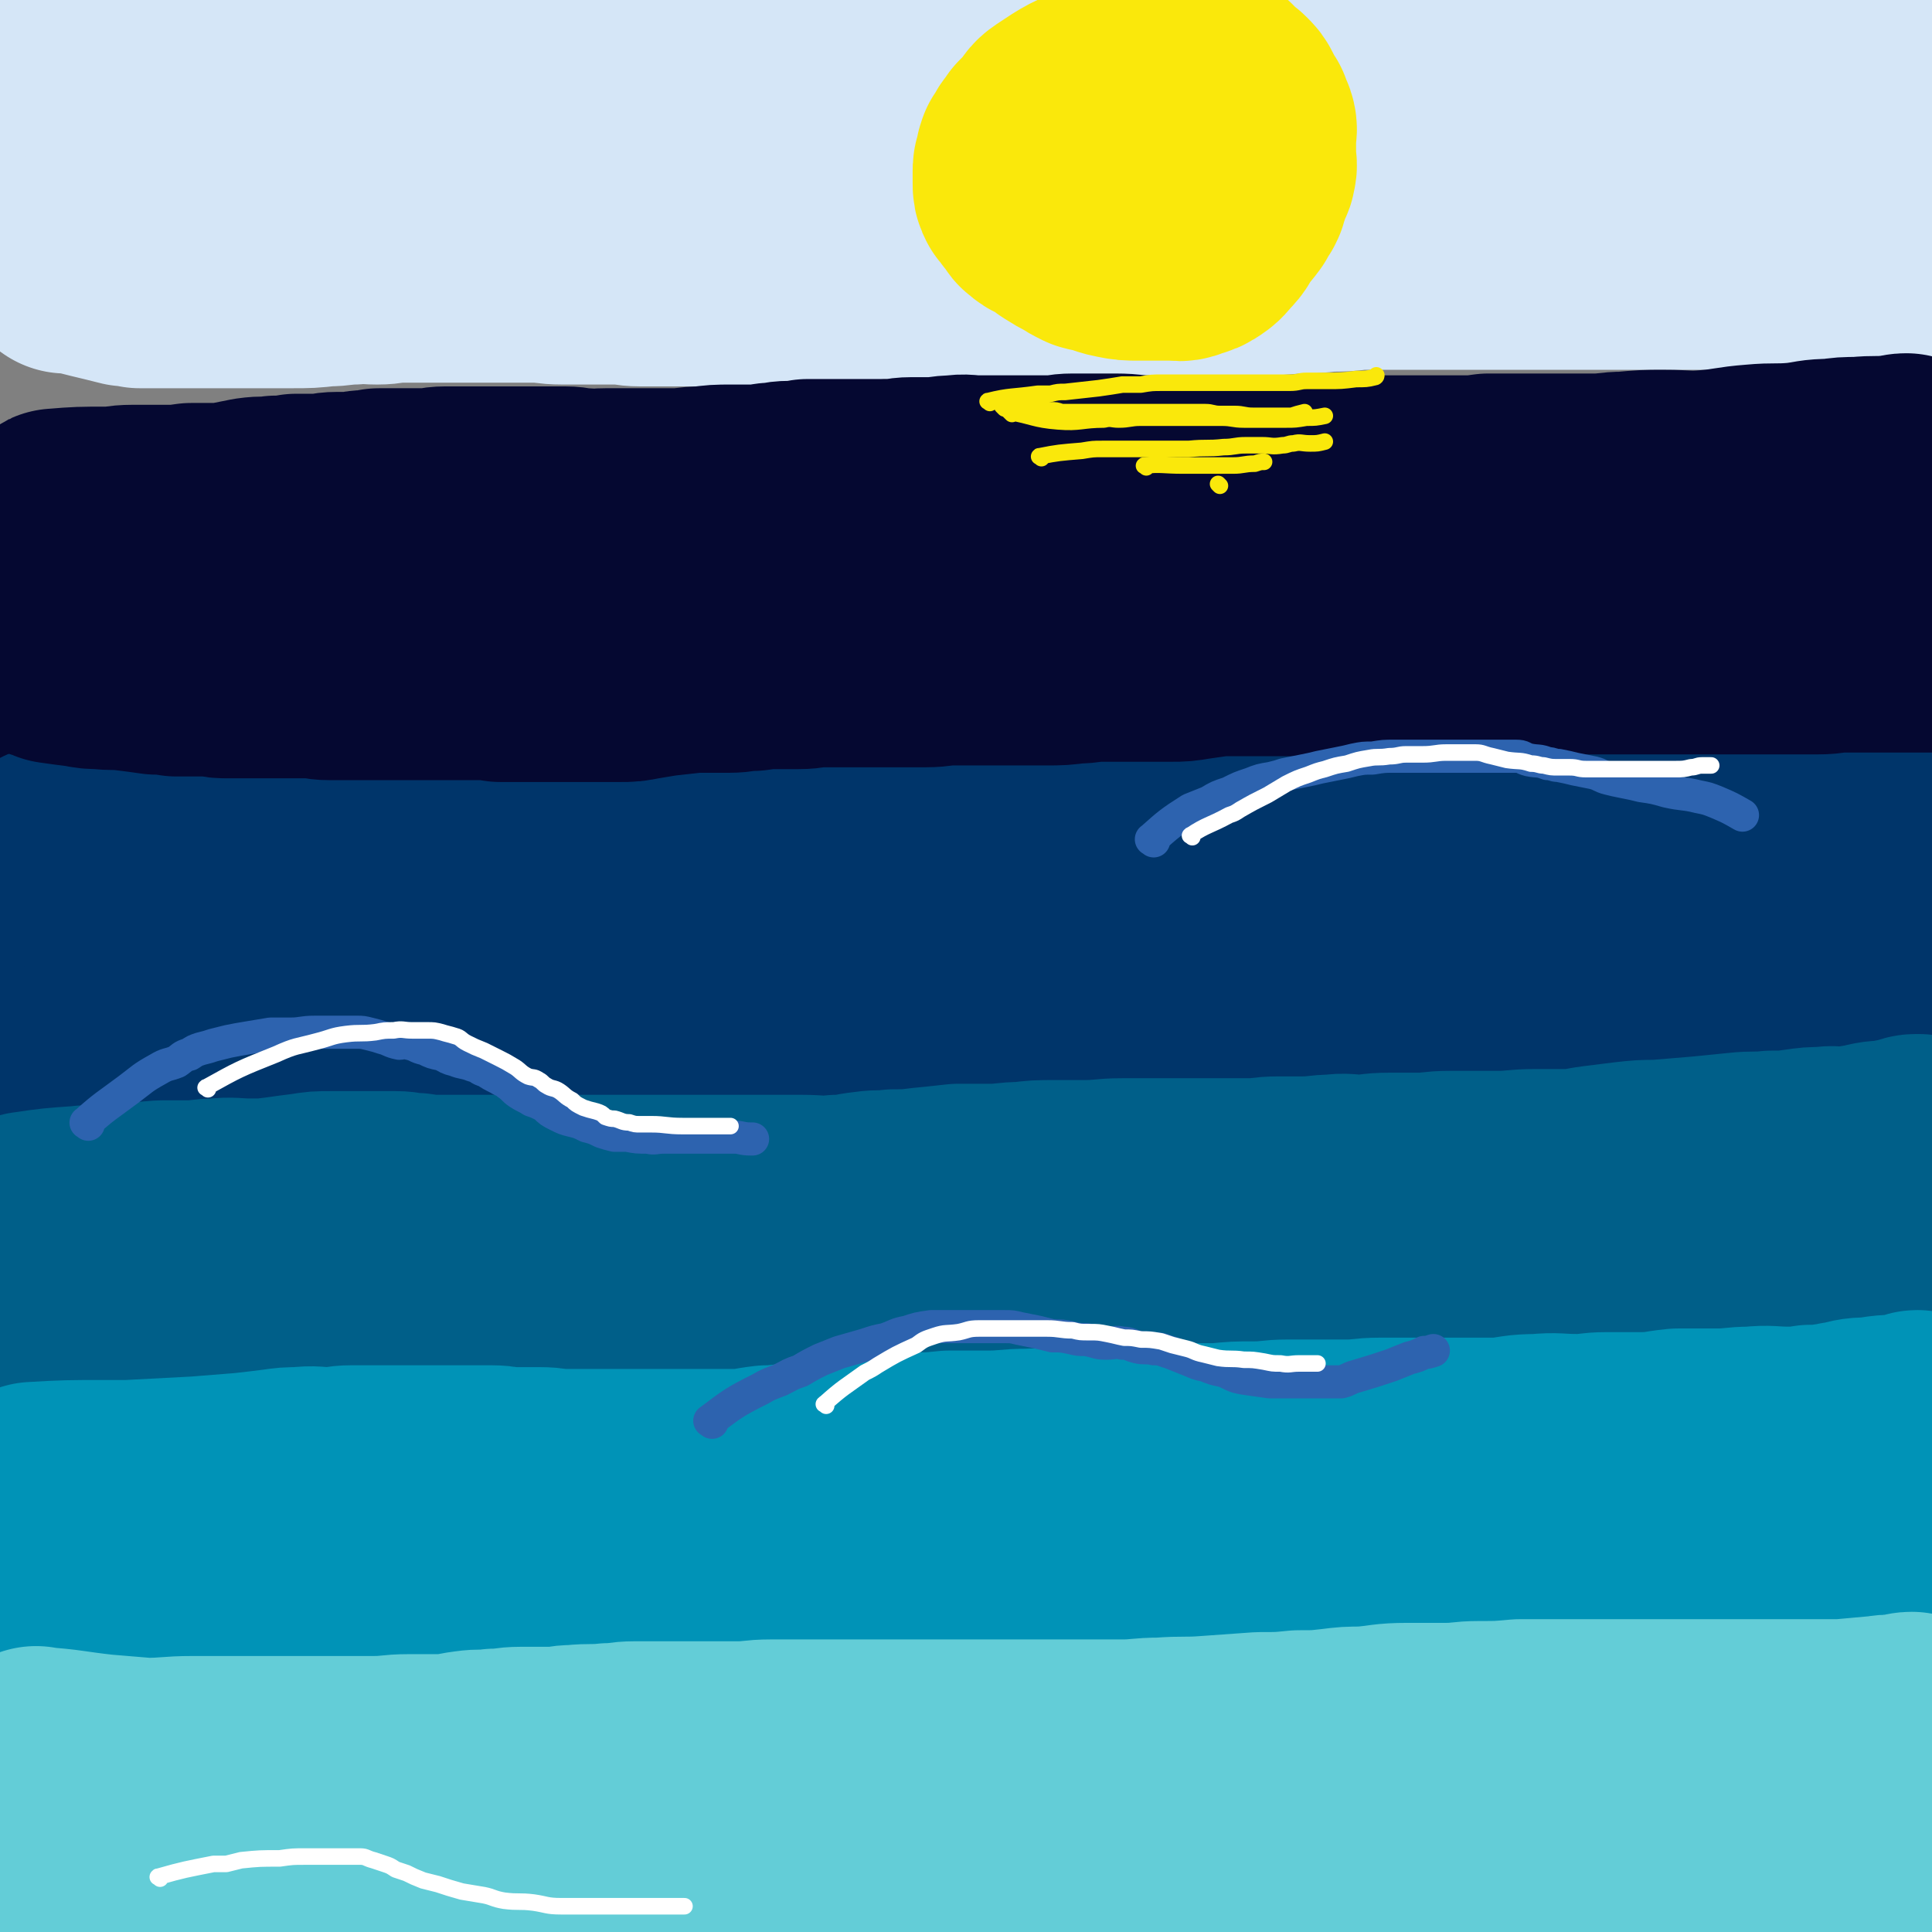
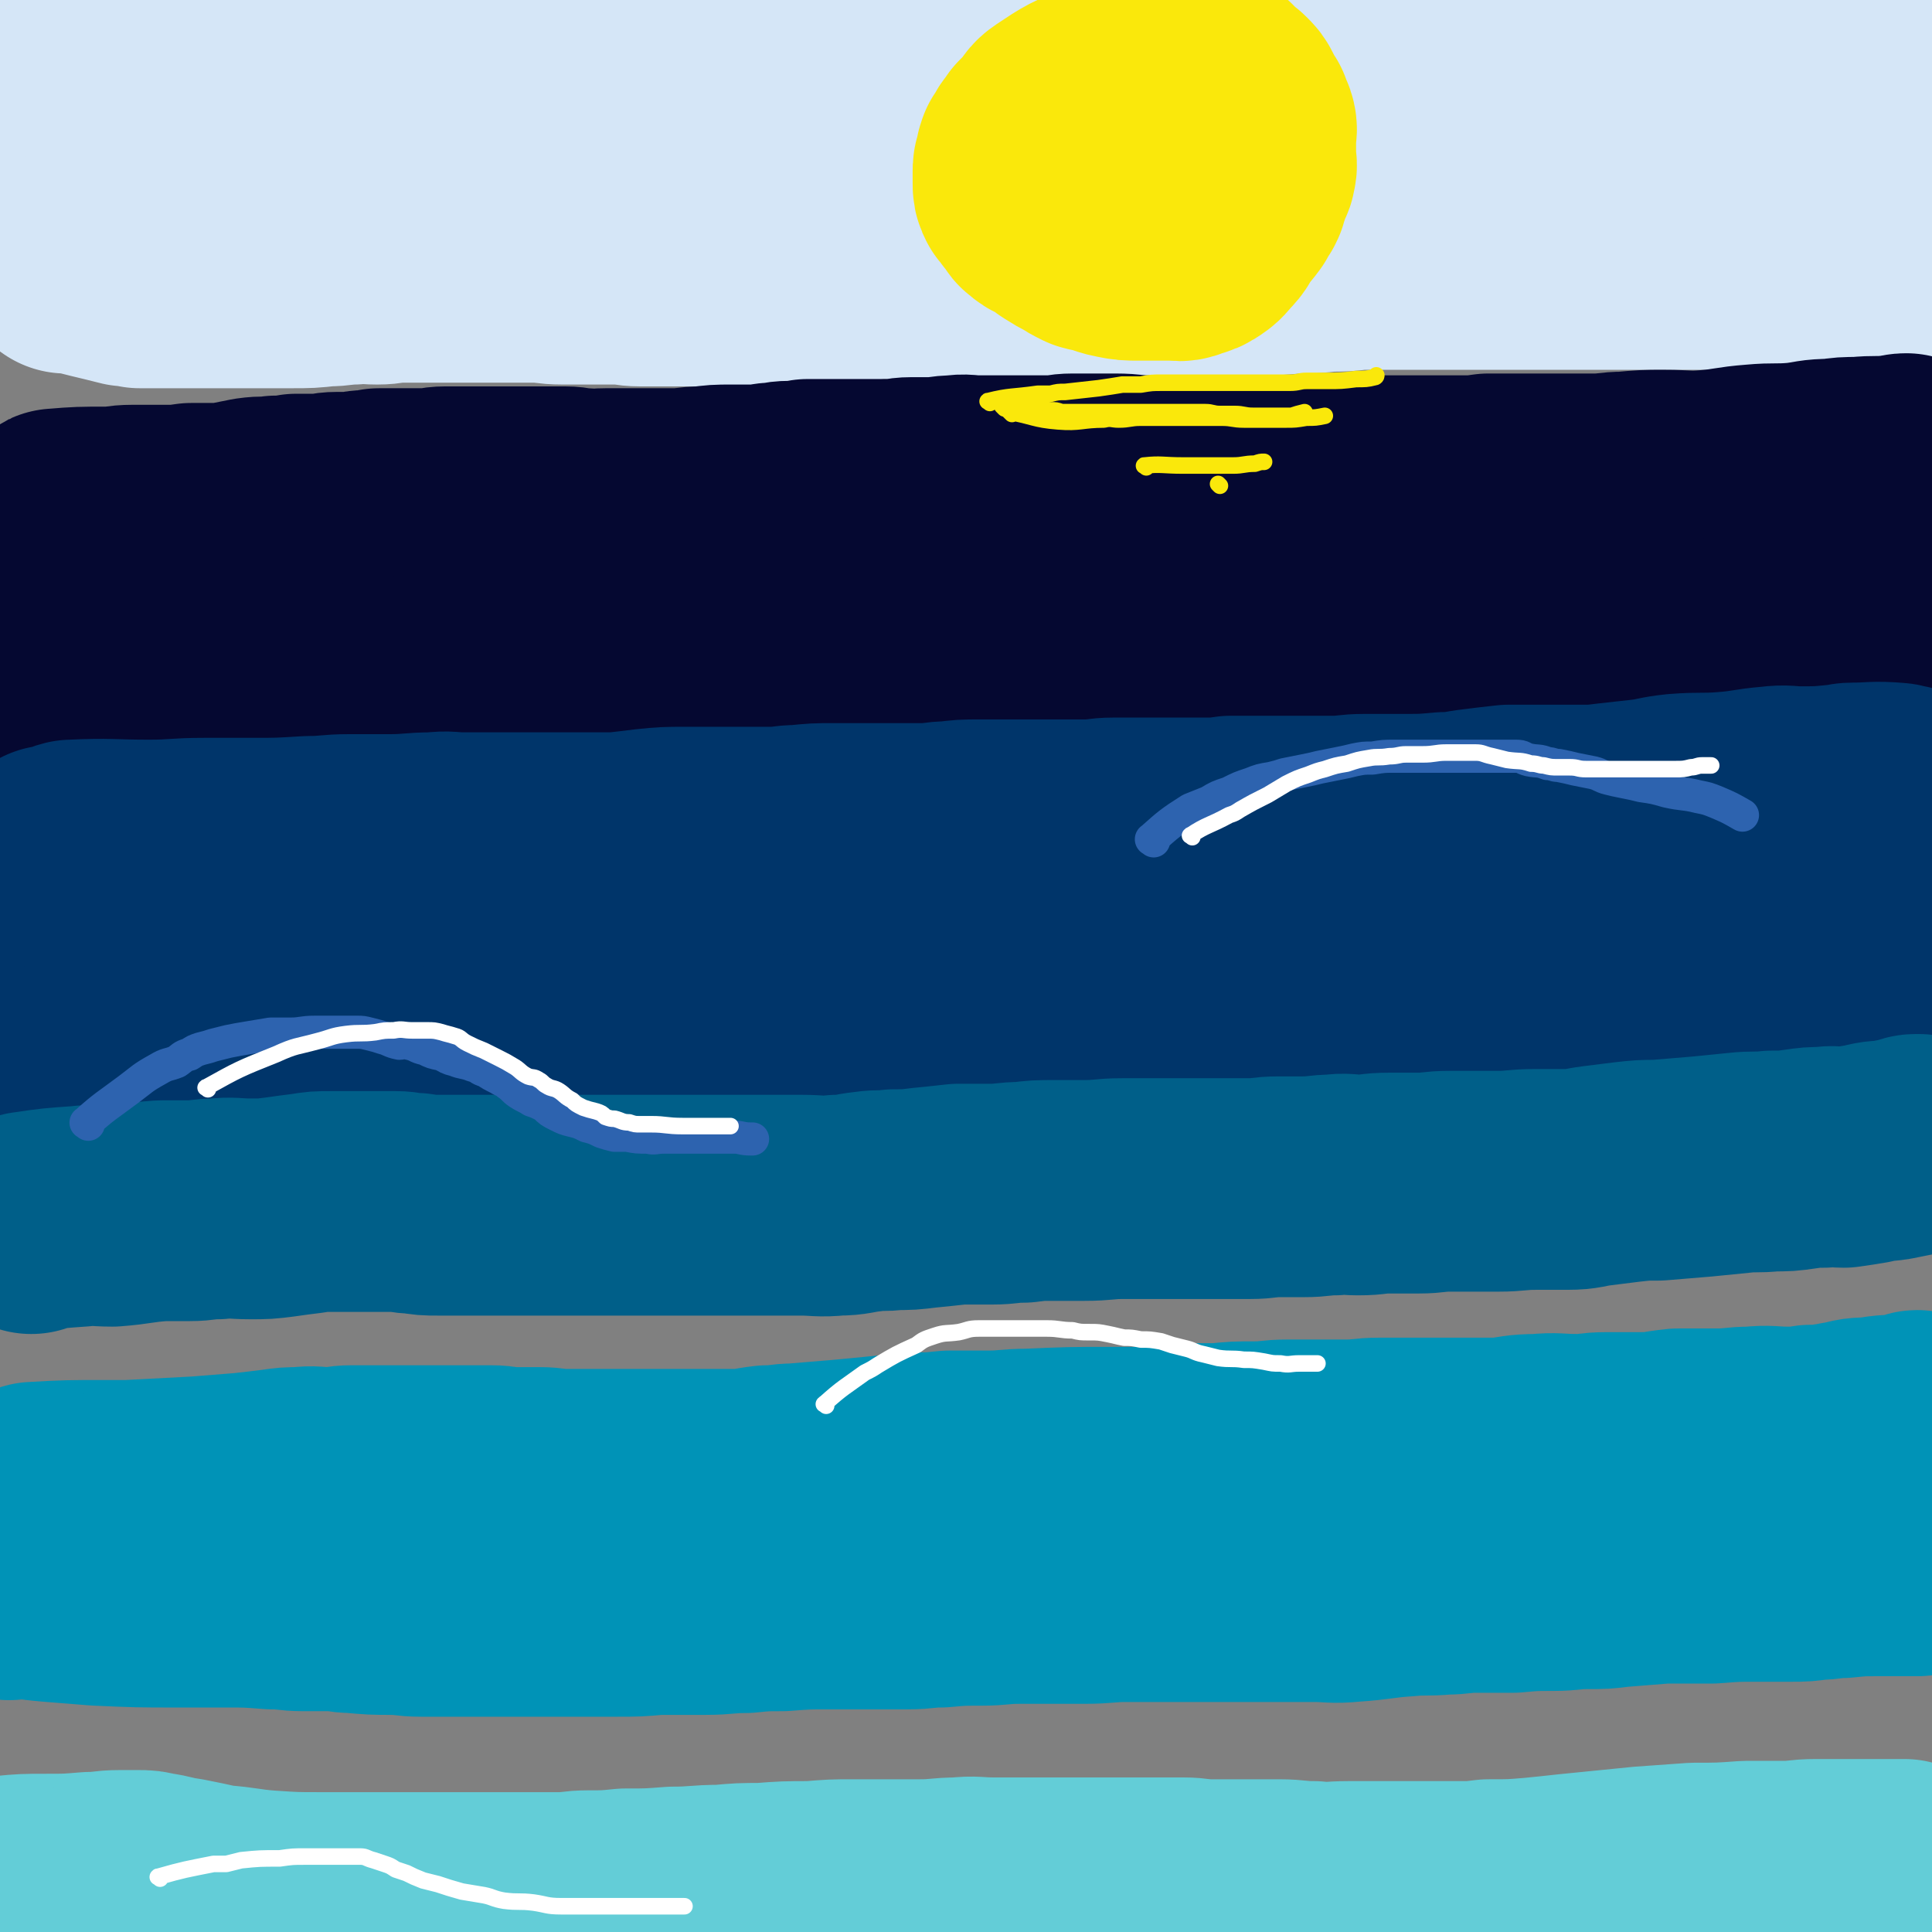
<svg xmlns="http://www.w3.org/2000/svg" viewBox="0 0 1050 1050" version="1.1">
  <rect x="0" y="0" width="1050" height="1050" fill="#808080" stroke="none" />
  <g fill="none" stroke="rgb(213,230,247)" stroke-width="120" stroke-linecap="round" stroke-linejoin="round">
    <path d="M14,45c-1,-1 -2,-1 -1,-1 11,-1 13,0 26,-1 10,0 10,-1 21,-1 8,-1 8,-1 17,-1 8,0 8,0 16,0 5,0 5,0 11,0 7,0 7,0 13,1 6,1 6,1 12,2 11,0 11,-1 22,-1 10,0 10,0 21,0 3,0 3,1 7,1 8,1 8,0 17,0 5,0 5,1 11,1 8,0 8,0 17,0 7,0 7,0 15,0 7,0 7,0 14,0 4,0 4,0 9,0 4,0 4,0 9,0 6,0 6,0 12,0 5,0 5,0 11,0 8,0 8,-1 17,-1 6,0 6,0 13,0 5,0 5,-1 11,-1 4,0 4,0 8,0 7,0 7,0 14,0 6,0 6,-1 13,-1 11,0 11,0 21,0 6,0 6,0 12,0 6,0 6,0 11,0 5,0 5,0 10,0 6,0 6,0 11,0 5,0 5,0 9,0 6,0 6,0 12,0 8,0 8,0 16,0 5,0 5,0 10,0 5,0 5,0 10,0 4,0 4,0 8,0 5,0 5,1 10,0 6,-1 5,-2 12,-2 5,-1 5,-1 11,-1 8,0 8,0 17,0 6,0 6,0 12,0 5,0 5,0 9,0 6,0 6,-1 11,-1 5,0 6,0 11,0 7,0 7,-1 15,-1 11,0 11,0 21,0 7,0 7,0 15,0 5,0 5,0 11,0 8,0 8,0 15,0 7,0 7,0 13,0 11,0 11,0 22,0 5,0 5,0 10,0 5,0 5,0 9,0 5,0 5,0 9,0 5,0 5,0 11,0 5,0 5,0 10,0 5,0 5,0 10,0 8,0 8,0 17,0 5,0 5,0 10,0 5,0 5,0 10,0 4,0 4,0 8,0 5,0 5,0 11,0 6,0 6,0 11,0 7,0 7,1 15,0 10,-1 10,-2 21,-3 7,-1 7,-1 15,-2 7,-1 7,-1 14,-2 10,-1 10,-1 19,-2 14,-1 14,-1 28,-2 8,-1 8,-1 16,-1 8,-1 8,-1 15,-2 7,-1 7,-1 14,-2 6,0 6,0 13,0 3,0 3,-1 6,-1 14,-1 14,-1 27,-1 2,0 2,0 4,0 0,0 0,0 0,0 " />
    <path d="M36,143c-1,-1 -2,-2 -1,-1 11,2 13,3 26,6 4,1 4,1 8,2 4,0 4,0 7,1 12,0 12,0 23,0 10,0 10,0 20,0 12,0 12,0 25,0 7,0 7,0 14,0 10,0 10,0 19,-1 8,0 8,-1 15,-1 6,-1 6,0 13,0 6,0 6,-1 13,-1 6,0 6,0 12,0 5,0 5,0 10,0 6,0 6,0 12,0 6,0 6,0 13,0 5,0 5,0 10,0 8,0 8,0 16,0 7,0 7,1 15,1 7,0 7,0 14,0 7,0 7,0 15,0 7,0 7,1 13,1 7,0 7,0 13,0 9,0 9,0 17,0 7,0 7,0 14,0 8,0 8,0 15,0 6,0 6,0 12,0 7,0 7,0 14,0 9,-1 9,-1 18,-2 9,-1 9,0 18,-1 7,-1 7,-1 14,-1 9,-1 9,0 18,0 9,0 9,-1 18,-1 9,0 9,0 18,0 9,0 9,0 18,0 8,0 8,0 17,0 8,0 8,0 16,0 11,0 11,0 23,0 9,0 9,0 19,0 9,0 9,0 18,0 9,0 9,-1 18,-1 9,0 9,0 17,0 10,0 10,0 21,-1 9,0 9,0 18,-1 8,0 8,0 16,-1 8,0 8,0 16,0 9,0 9,0 18,0 8,0 8,0 16,0 7,0 7,0 15,0 7,0 7,0 15,0 8,0 8,0 15,0 9,0 9,0 19,0 10,0 10,0 21,0 8,0 8,0 15,0 10,0 10,0 20,0 14,0 14,0 28,0 9,0 9,0 17,0 9,0 9,0 18,-1 8,0 8,0 16,-1 7,0 7,-1 14,-1 5,0 5,0 9,-1 10,0 10,0 20,0 27,0 27,0 54,0 " />
  </g>
  <g fill="none" stroke="rgb(5,8,49)" stroke-width="120" stroke-linecap="round" stroke-linejoin="round">
    <path d="M32,283c-1,-1 -2,-1 -1,-1 12,-1 13,-1 27,-1 7,0 7,-1 14,-1 10,0 10,0 19,0 6,0 6,0 13,-1 6,0 6,0 12,0 6,0 6,0 11,-1 5,-1 5,-1 10,-2 7,-1 7,0 13,-1 6,0 6,0 11,-1 6,0 6,0 12,0 5,0 5,-1 10,-1 4,0 4,0 8,0 4,0 4,-1 8,-1 3,0 3,0 7,-1 4,0 4,0 9,0 6,0 6,0 11,0 3,0 3,0 6,0 5,0 5,-1 10,-1 5,0 5,0 10,0 4,0 4,0 8,0 4,0 4,0 9,0 4,0 4,0 8,0 5,0 5,0 9,0 6,0 6,0 11,0 5,0 5,0 10,0 5,0 5,1 11,1 5,1 5,0 11,0 4,0 4,0 8,0 5,0 5,0 9,0 5,0 5,0 10,0 5,0 6,0 11,0 7,0 7,-1 15,-1 8,-1 8,-1 15,-1 5,0 5,0 9,0 7,0 7,0 13,-1 5,0 5,-1 10,-1 5,0 5,0 10,-1 6,0 6,0 11,0 7,0 7,0 15,0 5,0 5,0 10,0 5,0 5,0 9,0 6,0 6,-1 11,-1 6,0 6,0 11,0 6,0 6,-1 13,-1 6,-1 6,0 12,0 9,0 9,0 18,0 5,0 5,0 10,0 6,0 6,0 13,0 5,0 5,-1 11,-1 6,0 6,0 13,0 5,0 5,0 10,0 9,0 9,1 19,1 6,0 6,0 12,0 7,0 7,0 14,0 7,0 7,0 13,0 7,0 7,0 13,0 10,0 10,0 19,0 7,0 7,0 15,0 6,0 6,0 12,0 9,0 9,0 18,0 8,0 8,0 17,0 10,0 10,0 21,0 7,0 7,0 15,0 8,0 8,0 15,-1 10,0 10,0 20,0 9,0 9,0 17,0 11,0 11,0 21,0 8,0 8,-1 16,-1 11,-1 11,-1 21,-1 13,0 13,1 25,0 12,-1 12,-2 25,-3 11,-1 11,0 23,-1 9,-1 9,-2 19,-2 7,-1 7,-1 14,-1 10,-1 10,0 19,-1 4,0 4,-1 7,-1 0,0 0,0 0,0 " />
    <path d="M9,367c-1,-1 -2,-2 -1,-1 12,3 13,4 27,8 6,1 6,1 12,2 10,0 10,-1 20,-1 6,0 6,1 13,1 10,1 10,1 20,1 10,0 10,1 19,1 11,0 11,0 21,0 10,0 10,0 19,0 9,0 9,0 18,0 6,0 7,0 13,-1 10,0 10,0 20,-1 8,-2 8,-3 17,-3 7,-1 8,0 15,0 7,0 7,-1 15,-1 5,0 5,0 10,0 8,0 8,0 16,0 7,0 7,-1 14,-1 8,-1 8,-1 17,-1 8,0 8,0 15,0 7,0 7,0 14,0 9,0 9,0 17,0 7,0 7,0 13,0 10,0 10,0 20,0 9,0 9,0 17,0 8,0 8,0 16,0 8,0 8,0 16,0 11,0 10,-1 21,-1 8,0 8,0 15,0 8,0 8,0 17,0 8,0 8,0 16,0 9,0 9,0 18,0 10,0 10,0 21,0 7,0 7,0 14,0 10,0 10,0 20,0 9,0 9,0 19,0 13,0 13,0 27,0 7,0 7,0 15,0 12,0 12,0 24,0 12,0 12,0 25,0 10,0 10,0 20,-1 9,0 9,1 17,0 11,-1 11,-2 22,-2 14,-1 14,0 27,0 9,0 9,-1 18,-2 9,-1 9,-2 18,-4 11,-1 11,-1 22,-2 13,-1 13,0 26,-1 7,-1 7,-2 14,-2 9,-1 9,-1 18,-1 12,-1 12,0 23,-1 14,-1 14,-1 28,-2 9,0 9,0 18,-1 8,0 9,0 17,0 16,0 16,-1 31,-1 7,0 7,0 14,0 4,0 4,0 9,0 0,0 0,0 0,0 " />
  </g>
  <g fill="none" stroke="rgb(0,53,106)" stroke-width="120" stroke-linecap="round" stroke-linejoin="round">
    <path d="M22,499c-1,-1 -2,-1 -1,-1 10,-1 11,0 23,-1 5,0 5,-1 10,-1 10,-1 10,0 20,-1 3,0 3,-1 7,-1 6,-1 6,-1 12,-1 4,0 4,0 8,0 5,0 5,0 10,0 5,0 5,0 9,0 4,0 4,0 8,0 3,0 3,1 7,1 4,0 4,0 9,0 3,0 3,0 6,0 5,0 5,0 9,0 4,0 4,0 7,0 4,0 4,0 8,0 4,0 4,0 8,0 5,0 5,0 9,0 4,0 4,0 8,0 4,0 4,0 7,0 5,0 5,0 9,0 4,0 4,0 8,0 5,0 5,0 10,0 6,0 6,0 11,0 6,0 6,0 11,0 6,0 6,0 12,0 7,0 7,0 14,0 7,0 7,-1 14,-1 6,0 6,0 12,0 6,0 6,0 13,0 4,0 4,-1 7,-1 6,-1 6,-1 12,-1 5,0 5,-1 11,-1 5,0 6,0 12,0 7,0 6,-1 14,-1 6,0 6,0 12,0 7,0 7,1 14,0 6,0 6,-1 11,-2 5,0 5,0 11,-1 8,0 8,0 17,0 8,0 8,0 16,0 6,0 6,-1 12,-1 6,0 6,0 12,0 8,0 8,-1 16,-1 5,0 5,0 11,0 6,0 6,0 12,0 7,0 7,0 15,0 7,0 7,0 14,0 6,0 6,0 13,0 5,0 5,0 11,0 5,0 5,-1 11,-1 8,-1 8,-1 15,-1 9,0 9,0 17,-1 8,-1 8,-1 17,-2 8,0 8,0 16,-1 7,-1 7,-1 15,-1 9,-1 9,-1 18,-1 10,0 10,0 20,0 6,0 6,-1 13,-1 6,0 6,0 12,0 7,0 7,-1 14,-1 8,0 8,0 17,0 8,0 8,0 16,0 8,0 8,0 17,0 5,0 5,0 11,0 6,0 6,0 12,0 9,0 9,-1 17,-2 9,0 9,0 18,-1 9,0 8,0 17,-1 9,-1 9,-1 18,-2 9,-2 8,-2 17,-3 10,-1 10,-1 20,-2 10,-1 9,-1 19,-3 7,-1 7,0 14,-2 9,-1 9,-2 18,-3 5,-1 5,-1 10,-1 5,-1 5,-2 10,-2 5,-1 5,0 10,0 4,0 4,0 8,-1 6,0 6,-1 13,-1 7,-1 7,-1 14,-1 1,0 1,0 3,0 0,0 0,0 1,0 " />
    <path d="M17,570c-1,-1 -2,-1 -1,-1 9,-1 10,-1 21,-1 9,0 9,-1 18,-1 8,0 8,0 17,0 9,0 9,0 17,0 7,0 7,0 14,0 9,0 9,0 18,0 6,0 6,0 13,0 8,0 8,0 15,0 8,0 8,0 16,0 5,0 5,0 10,0 5,0 5,0 11,0 6,0 6,0 13,0 4,0 4,0 8,0 7,0 7,0 15,0 6,0 6,1 13,1 6,0 6,0 12,0 7,0 7,0 13,0 8,0 8,0 15,0 8,0 8,0 15,0 8,0 8,0 16,0 7,0 7,0 14,0 8,0 8,0 16,0 6,0 6,0 12,0 8,0 8,0 17,0 9,0 9,0 19,0 10,0 10,0 21,0 8,0 8,1 15,1 11,0 11,0 22,0 13,0 13,0 26,0 10,0 10,0 21,-1 9,0 9,1 19,0 14,-1 14,-2 28,-2 9,-1 9,0 18,0 8,0 8,-1 17,-1 10,0 10,0 20,0 10,0 10,0 20,0 8,0 8,-1 16,-1 10,-1 10,-1 21,-2 8,-1 8,-1 17,-1 12,-1 12,-1 24,-1 9,0 9,0 19,0 9,0 9,0 19,0 9,0 9,1 17,0 11,-1 11,-1 21,-2 8,-1 8,-2 17,-2 8,-1 9,0 17,0 10,0 10,-1 20,-2 11,-1 11,-1 23,-1 10,-1 10,0 20,-1 12,-1 12,-2 24,-3 12,-1 12,-1 24,-2 15,-1 15,-1 29,-3 11,-1 11,-1 21,-2 11,-1 11,-1 22,-2 8,-1 8,-1 16,-2 4,-1 4,-1 9,-2 6,-1 6,-1 13,-2 9,-1 9,-2 18,-3 1,0 1,0 3,0 0,0 0,0 1,0 " />
  </g>
  <g fill="none" stroke="rgb(0,95,137)" stroke-width="120" stroke-linecap="round" stroke-linejoin="round">
    <path d="M17,665c-1,-1 -2,-1 -1,-1 13,-2 14,-2 28,-3 8,-1 8,0 17,0 13,-1 13,-2 27,-3 7,0 7,0 15,0 7,0 7,-1 15,-1 8,-1 9,0 18,0 8,0 8,0 16,-1 7,-1 7,-1 15,-2 6,-1 6,-1 13,-1 5,0 5,0 11,0 7,0 7,0 14,0 5,0 5,0 10,0 5,0 5,1 11,1 6,1 6,1 12,1 4,0 4,0 9,0 4,0 4,0 9,0 5,0 5,0 11,0 8,0 8,0 15,0 11,0 11,0 22,0 7,0 7,0 14,0 6,0 6,0 12,0 7,0 7,0 13,0 7,0 7,0 13,0 9,0 9,0 17,0 8,0 8,0 17,0 7,0 7,0 14,0 6,0 6,0 13,0 9,0 9,0 18,0 10,0 10,1 20,0 8,0 8,-1 17,-2 7,-1 7,0 14,-1 8,0 8,0 16,-1 10,-1 10,-1 19,-2 9,0 9,0 18,0 8,0 8,-1 17,-1 8,-1 8,-1 17,-1 8,0 8,0 16,0 11,0 11,-1 21,-1 9,0 9,0 18,0 8,0 8,0 16,0 8,0 8,0 15,0 10,0 10,0 20,0 8,0 8,-1 16,-1 7,0 7,0 13,0 9,0 9,-1 17,-1 6,-1 7,0 13,0 9,0 8,-1 17,-1 8,0 8,0 16,0 8,0 8,-1 17,-1 7,0 7,0 14,0 6,0 6,0 12,0 10,0 10,-1 21,-1 9,0 9,0 17,0 8,0 8,-1 16,-2 8,-1 8,-1 16,-2 9,-1 9,-1 17,-1 12,-1 12,-1 24,-2 10,-1 10,-1 20,-2 9,-1 9,0 18,-1 8,0 8,0 15,-1 7,-1 7,-1 13,-1 6,-1 6,0 11,0 7,-1 7,-1 13,-2 7,-2 7,-1 13,-2 5,-1 5,-1 10,-2 1,0 1,-1 3,-1 1,0 1,0 2,0 " />
-     <path d="M12,721c-1,-1 -2,-1 -1,-1 13,-2 14,-1 29,-2 5,0 5,0 9,0 10,0 10,0 21,0 18,0 18,0 36,0 16,0 16,0 31,1 15,1 15,1 29,3 10,1 10,1 19,1 15,1 15,2 29,2 11,1 11,1 21,1 10,0 10,0 20,0 9,0 9,0 18,0 9,0 9,0 18,0 8,0 8,0 17,0 9,0 9,-1 17,-1 8,-1 8,-1 16,-1 8,0 8,0 16,-1 11,-1 11,-1 22,-2 9,0 9,0 18,-1 9,0 9,0 18,0 9,0 9,-1 18,-1 12,0 12,0 25,0 11,0 11,-1 22,-1 9,0 9,0 18,0 12,0 12,-1 24,-1 13,-1 13,0 26,0 10,0 10,0 19,0 14,0 14,0 29,0 13,0 13,0 26,0 10,0 10,0 21,0 10,0 10,0 20,0 13,0 13,0 25,0 12,0 12,0 24,0 8,0 8,-1 16,-1 10,-1 10,1 19,0 11,-1 11,-2 21,-3 11,-1 11,0 22,-1 9,0 9,0 19,-1 12,-1 12,-1 25,-1 15,-1 15,-1 29,-1 11,0 11,-1 21,-1 16,-1 16,0 32,-1 15,0 15,-1 30,-1 11,0 11,0 23,0 9,0 9,-1 19,-1 7,-1 7,-1 14,-1 9,0 9,0 18,-1 7,-1 7,-1 14,-2 1,0 1,0 2,0 " />
  </g>
  <g fill="none" stroke="rgb(0,147,183)" stroke-width="120" stroke-linecap="round" stroke-linejoin="round">
    <path d="M20,812c-1,-1 -2,-1 -1,-1 17,-1 19,-1 38,-1 6,0 6,0 13,0 19,-1 19,-1 38,-2 13,-1 13,-1 25,-2 9,-1 9,-1 17,-2 7,-1 7,-1 13,-1 8,-1 8,0 15,0 7,0 7,-1 13,-1 6,0 6,0 13,0 9,0 9,0 18,0 8,0 8,0 16,0 6,0 6,0 13,0 8,0 8,0 16,0 6,0 6,1 11,1 8,0 8,0 15,0 7,0 7,1 14,1 6,0 6,0 13,0 6,0 6,0 12,0 7,0 7,0 13,0 10,0 10,0 19,0 9,0 9,0 18,0 8,0 8,0 17,0 9,0 9,-1 18,-2 8,0 8,-1 15,-1 12,-1 12,-1 24,-2 11,-1 11,-1 21,-2 10,-1 10,-1 19,-2 10,0 10,0 20,-1 10,0 10,0 21,0 11,0 11,-1 22,-1 23,-1 23,-1 45,-1 11,0 11,0 22,0 9,0 9,-1 18,-2 9,0 9,0 18,0 10,-1 10,-1 20,-1 9,0 9,-1 18,-1 9,0 9,0 18,0 7,0 7,0 14,0 9,0 9,-1 18,-1 8,0 8,0 16,0 8,0 8,0 16,0 9,0 9,0 17,0 8,0 8,0 16,0 10,-1 10,-2 21,-2 10,-1 10,0 21,0 8,0 8,-1 16,-1 10,0 10,0 19,0 10,0 10,-1 20,-2 10,0 10,0 21,0 10,0 10,-1 19,-1 10,-1 10,0 19,0 7,0 7,0 13,-1 6,0 6,0 12,-1 3,0 3,-1 7,-1 7,-2 7,-2 14,-2 10,-2 10,-1 19,-2 2,-1 2,0 4,-1 1,0 1,-1 2,-1 0,0 0,0 0,0 " />
    <path d="M5,864c-1,-1 -2,-2 -1,-1 11,0 12,1 24,2 13,1 13,1 25,2 22,1 22,1 44,1 13,0 13,0 26,0 12,0 12,0 25,1 9,0 9,1 17,1 8,0 8,0 15,0 6,0 6,1 12,1 11,1 11,1 21,1 8,0 8,1 16,1 12,0 12,0 23,0 9,0 9,0 18,0 11,0 11,0 22,0 12,0 12,0 23,0 10,0 10,0 20,0 11,0 11,0 22,-1 13,0 13,0 26,0 11,0 11,-1 22,-1 10,-1 10,-1 20,-1 13,-1 13,-1 26,-1 10,0 10,0 21,0 10,0 11,0 21,0 9,0 9,-1 18,-1 11,-1 11,-1 22,-1 10,0 10,-1 21,-1 9,0 9,0 18,0 9,0 9,0 17,0 12,0 12,-1 23,-1 9,0 9,0 18,0 10,0 10,0 19,0 10,0 10,0 20,0 13,0 13,0 27,0 9,0 9,0 18,0 10,0 10,1 20,0 15,-1 15,-2 30,-3 10,-1 10,0 21,-1 8,0 8,-1 17,-1 10,0 10,0 20,0 11,-1 11,-1 22,-1 9,0 9,-1 18,-1 9,0 9,0 17,-1 13,-1 13,-1 25,-2 13,0 13,0 26,0 13,-1 13,-1 25,-1 10,0 10,0 19,0 6,0 6,0 13,-1 7,0 7,-1 14,-1 10,-1 10,-1 19,-1 7,0 7,0 14,0 2,0 2,0 5,0 1,0 1,0 3,0 " />
  </g>
  <g fill="none" stroke="rgb(99,205,215)" stroke-width="120" stroke-linecap="round" stroke-linejoin="round">
-     <path d="M21,956c-1,-1 -2,-2 -1,-1 16,1 17,2 35,4 12,1 12,1 24,2 13,0 13,-1 26,-1 13,0 13,0 25,0 12,0 12,0 24,0 7,0 7,0 15,0 6,0 6,0 13,0 5,0 5,0 10,0 6,0 6,0 11,0 10,0 10,-1 19,-1 9,0 9,0 18,0 8,0 7,-1 15,-2 7,-1 7,0 14,-1 7,0 7,-1 14,-1 9,0 9,0 17,0 6,0 6,-1 12,-1 10,-1 10,0 19,-1 7,0 7,-1 14,-1 9,0 9,0 19,0 10,0 10,0 19,0 9,0 9,0 18,0 9,0 9,-1 18,-1 8,0 8,0 16,0 12,0 12,0 23,0 8,0 8,0 17,0 8,0 8,0 17,0 10,0 10,0 20,0 13,0 13,0 26,0 11,0 11,0 22,0 13,0 13,0 25,0 12,0 12,0 25,0 10,0 10,-1 21,-1 13,-1 13,0 26,-1 14,-1 14,-1 28,-2 11,0 11,0 21,-1 10,0 10,0 19,-1 8,-1 8,-1 16,-1 12,-1 12,-2 24,-2 10,0 10,0 21,0 9,0 9,-1 18,-1 11,0 11,0 22,-1 12,0 12,0 24,0 11,0 11,0 21,0 9,0 9,0 19,0 14,0 14,0 28,0 14,0 14,0 28,0 11,0 11,0 22,0 9,0 9,0 18,0 8,0 8,0 15,0 11,-1 11,-1 22,-2 5,-1 5,0 10,-1 3,0 3,-1 6,-1 0,0 0,0 0,0 " />
    <path d="M4,1026c-1,-1 -2,-1 -1,-1 10,-1 11,-1 22,-1 12,0 12,0 24,-1 8,0 8,-1 16,-1 5,0 5,0 10,0 4,0 4,0 8,1 8,1 8,2 16,3 10,2 10,2 19,4 14,1 14,2 27,3 15,1 15,1 30,1 13,0 13,0 26,0 15,0 15,0 31,0 12,0 12,0 24,0 10,0 10,0 20,0 14,0 14,0 28,0 8,0 8,-1 16,-1 10,0 10,0 20,-1 13,0 13,0 26,-1 13,0 13,-1 26,-1 11,-1 11,-1 22,-1 13,-1 13,-1 27,-1 12,-1 12,-1 23,-1 9,0 9,0 19,0 8,0 8,0 17,0 11,0 11,-1 21,-1 9,-1 9,0 19,0 8,0 8,0 17,0 8,0 8,0 16,0 10,0 10,0 19,0 9,0 9,0 19,0 8,0 8,0 16,0 8,0 8,0 16,0 7,0 7,1 15,1 10,0 10,0 20,0 8,0 8,0 17,0 9,0 9,1 19,1 9,1 9,0 19,0 10,0 10,0 20,0 10,0 10,0 20,0 10,0 10,0 19,0 9,0 9,0 17,-1 13,0 13,0 25,-1 10,-1 10,-1 19,-2 10,-1 10,-1 20,-2 10,-1 10,-1 20,-2 14,-1 14,-1 28,-2 14,0 14,0 28,-1 11,0 11,0 21,0 8,0 8,-1 17,-1 9,0 9,0 19,0 12,0 12,0 24,0 2,0 2,0 5,0 " />
  </g>
  <g fill="none" stroke="rgb(0,53,106)" stroke-width="120" stroke-linecap="round" stroke-linejoin="round">
    <path d="M424,459c-1,-1 -1,-2 -1,-1 -11,0 -11,1 -21,2 -8,1 -8,0 -17,0 -7,0 -7,1 -15,1 -14,0 -14,0 -28,0 -6,0 -6,0 -12,0 -6,0 -6,1 -12,1 -6,0 -6,0 -12,0 -8,0 -8,1 -17,1 -5,1 -5,0 -9,0 -7,0 -7,0 -13,0 -7,0 -7,0 -13,1 -6,0 -6,0 -13,1 -5,0 -5,0 -10,0 -7,0 -7,1 -14,1 -6,1 -6,0 -12,0 -8,0 -8,0 -16,0 -6,0 -6,0 -13,0 -5,0 -5,0 -10,0 -5,0 -5,0 -10,1 -7,1 -7,1 -13,2 -9,0 -9,-1 -17,-1 -9,0 -9,0 -18,0 -6,0 -6,0 -13,0 -5,0 -5,0 -10,0 -4,0 -4,0 -9,0 -3,0 -3,0 -7,0 -4,0 -4,0 -8,0 -3,0 -3,0 -6,0 -2,0 -2,0 -4,0 -1,0 -1,0 -2,0 -2,0 -2,0 -3,0 -2,0 -2,0 -3,0 -2,0 -2,0 -4,0 -1,0 -1,0 -2,0 -2,0 -2,0 -3,0 -1,0 -1,0 -2,0 -1,0 -1,-1 -2,-1 -1,0 -1,0 -2,0 0,0 0,0 0,0 -1,0 0,-1 0,-1 0,-1 0,-1 0,-1 1,0 1,0 3,0 4,-1 4,-2 8,-3 21,-1 21,0 42,0 15,0 15,-1 30,-1 13,0 13,0 26,0 15,0 15,0 31,-1 11,0 11,-1 22,-1 11,0 11,0 22,0 12,0 12,-1 24,-1 8,-1 8,0 15,0 9,0 9,0 19,0 21,0 21,0 42,0 12,0 12,0 23,0 9,-1 9,-1 17,-2 10,-1 10,-1 20,-1 10,0 10,0 20,0 7,0 7,0 14,0 6,0 6,0 13,0 8,0 8,-1 15,-1 10,-1 10,-1 19,-1 11,0 11,0 22,0 6,0 6,0 13,0 7,0 7,0 14,0 7,0 7,-1 14,-1 8,-1 8,-1 16,-1 8,0 8,0 16,0 7,0 7,0 14,0 7,0 7,0 14,0 7,0 7,0 14,0 8,0 8,-1 15,-1 10,0 10,0 19,0 8,0 8,0 15,0 8,0 8,0 15,0 8,0 8,0 15,-1 10,0 10,0 20,0 10,0 10,0 20,0 8,0 8,0 16,0 8,0 8,-1 17,-1 11,0 11,0 22,0 10,0 10,0 21,-1 9,0 9,-1 18,-2 8,-1 8,-1 17,-2 9,0 9,0 19,0 9,0 9,0 19,0 9,0 9,0 17,-1 9,-1 9,-1 18,-2 9,-1 9,-2 19,-3 13,-1 13,0 26,-1 13,-1 13,-2 25,-3 8,-1 8,0 15,0 11,0 11,0 21,-1 4,0 4,-1 8,-1 11,0 11,-1 23,0 2,0 2,1 5,1 0,1 0,1 0,1 " />
  </g>
  <g fill="none" stroke="rgb(5,8,49)" stroke-width="120" stroke-linecap="round" stroke-linejoin="round">
-     <path d="M1,343c-1,-1 -2,-2 -1,-1 10,4 11,5 23,10 1,1 1,1 3,1 2,1 2,1 4,2 7,1 7,1 15,2 5,1 5,1 10,1 7,1 7,0 15,1 8,1 8,1 15,2 5,0 5,0 11,1 4,0 4,0 9,0 5,0 5,0 11,0 4,1 4,1 9,1 7,0 7,0 13,0 8,0 8,0 15,0 7,0 7,0 15,0 6,0 6,1 11,1 5,0 5,0 10,0 5,0 5,0 9,0 5,0 5,0 11,0 5,0 5,0 11,0 9,0 9,0 18,0 6,0 6,0 12,0 6,0 6,0 11,0 5,0 5,0 11,1 6,0 6,0 12,0 6,0 6,0 12,0 10,0 10,0 20,0 5,0 5,0 11,0 5,0 5,0 10,0 5,0 5,0 10,-1 6,-1 6,-1 12,-2 9,-1 9,-1 18,-2 9,0 9,0 19,0 6,0 6,-1 13,-1 7,-1 7,-1 14,-1 6,0 6,0 11,0 6,0 6,-1 13,-1 9,0 9,0 18,0 7,0 7,0 15,0 12,0 12,0 23,0 7,0 7,-1 15,-1 8,0 8,0 16,0 11,0 11,0 22,0 7,0 7,0 13,0 7,0 7,0 15,-1 7,0 7,-1 14,-1 8,0 8,0 17,0 11,0 11,0 22,0 5,0 5,0 11,-1 7,-1 7,-1 14,-2 8,0 8,0 16,0 12,0 12,0 23,0 9,0 9,0 17,0 7,0 7,-1 14,-1 7,-1 7,0 14,0 14,0 14,0 28,0 7,0 7,0 15,0 5,0 5,0 11,0 7,0 7,0 14,0 7,0 7,0 14,0 10,0 10,0 20,0 8,0 8,0 17,0 6,0 6,0 13,0 5,0 5,0 11,0 9,0 9,0 18,0 11,0 11,0 22,0 9,0 9,0 18,0 8,0 8,0 15,0 7,0 7,0 14,0 6,0 6,0 12,0 7,0 6,-1 13,-1 3,0 3,0 7,0 5,0 5,0 10,0 8,0 8,0 16,0 24,0 36,0 47,0 4,0 -8,1 -17,1 " />
-   </g>
+     </g>
  <g fill="none" stroke="rgb(250,232,11)" stroke-width="120" stroke-linecap="round" stroke-linejoin="round">
    <path d="M601,51c-1,-1 -1,-2 -1,-1 -13,5 -13,5 -25,13 -3,2 -3,3 -5,6 -3,3 -3,3 -6,6 -1,2 -1,2 -2,3 -1,1 -1,1 -2,3 -1,2 -1,2 -2,3 -1,3 -1,3 -1,6 -1,1 -1,1 -1,3 0,3 0,3 0,6 0,3 0,3 1,5 1,1 1,1 2,2 1,2 1,2 2,3 0,0 1,0 1,1 2,2 1,3 3,4 3,3 4,2 7,4 4,2 3,3 7,5 3,2 3,2 7,4 3,2 3,2 7,4 3,1 3,0 6,1 5,2 4,2 9,3 5,1 5,1 11,1 6,0 6,0 12,0 3,0 3,0 6,0 4,0 4,1 8,-1 4,-1 4,-1 7,-3 3,-2 3,-3 5,-5 4,-4 3,-4 6,-9 3,-3 3,-3 6,-7 1,-2 1,-2 3,-5 1,-2 1,-2 1,-4 2,-3 1,-3 2,-6 1,-2 2,-2 2,-4 1,-3 0,-3 0,-5 0,-3 0,-3 0,-6 0,-3 0,-3 0,-7 0,-3 1,-3 0,-6 -1,-2 -1,-2 -2,-5 -1,-1 -1,-1 -2,-3 -1,-2 -1,-2 -2,-4 -1,-2 -1,-2 -3,-4 -1,-1 -1,-1 -3,-2 -4,-3 -3,-4 -7,-7 -4,-2 -4,-2 -9,-4 -5,-2 -5,-2 -11,-3 -8,-1 -9,0 -17,0 " />
  </g>
  <g fill="none" stroke="rgb(250,232,11)" stroke-width="9" stroke-linecap="round" stroke-linejoin="round">
    <path d="M546,222c-1,-1 -2,-2 -1,-1 11,0 13,1 26,2 3,0 3,0 6,1 7,0 7,0 15,0 5,0 5,0 10,0 4,0 4,0 8,0 2,0 2,0 3,0 4,0 4,0 8,0 3,0 3,0 6,0 5,0 5,0 10,0 2,0 2,0 5,0 4,0 4,0 7,0 3,0 3,0 6,0 4,0 4,1 8,1 4,0 4,0 8,0 5,0 5,1 10,1 4,0 4,0 9,0 3,0 3,0 6,0 3,0 3,0 6,0 3,-1 3,-1 7,-2 " />
    <path d="M538,219c-1,-1 -2,-1 -1,-1 12,-3 13,-2 27,-4 4,0 4,0 7,0 4,-1 4,-1 8,-1 9,-1 9,-1 18,-2 7,-1 7,-1 13,-2 5,0 5,0 10,0 6,-1 6,-1 12,-1 7,0 7,0 15,0 6,0 6,0 11,0 5,0 5,0 10,0 8,0 8,0 16,0 4,0 4,0 8,0 5,0 5,0 9,0 5,0 5,-1 9,-1 6,0 6,0 11,0 8,0 8,0 16,-1 5,0 6,0 10,-1 1,0 1,-1 1,-1 " />
    <path d="M550,225c-1,-1 -2,-2 -1,-1 12,2 13,4 26,5 12,1 13,-1 25,-1 4,-1 4,0 8,0 6,0 6,-1 12,-1 5,0 5,0 10,0 7,0 7,0 13,0 5,0 5,0 10,0 5,0 5,0 11,0 6,0 6,1 12,1 3,0 3,0 7,0 4,0 4,0 9,0 3,0 3,0 7,0 5,0 5,0 11,-1 5,0 5,0 10,-1 " />
-     <path d="M566,249c-1,-1 -2,-1 -1,-1 10,-2 11,-2 23,-3 6,-1 6,-1 11,-1 9,0 9,0 18,0 6,0 6,0 12,0 9,0 9,0 17,0 10,-1 10,0 19,-1 6,0 6,-1 12,-1 4,0 4,0 9,0 5,0 5,1 11,0 3,0 3,-1 6,-1 4,-1 4,0 9,0 4,0 4,0 8,-1 " />
    <path d="M623,254c-1,-1 -2,-1 -1,-1 9,-1 10,0 21,0 8,0 8,0 17,0 5,0 5,0 10,0 6,0 6,-1 12,-1 3,-1 3,-1 5,-1 " />
    <path d="M663,264c-1,-1 -1,-1 -1,-1 " />
  </g>
  <g fill="none" stroke="rgb(45,99,175)" stroke-width="18" stroke-linecap="round" stroke-linejoin="round">
    <path d="M48,611c-1,-1 -2,-1 -1,-1 10,-9 11,-9 23,-18 8,-6 7,-6 16,-11 5,-3 5,-2 10,-4 3,-2 3,-3 7,-4 3,-2 3,-2 6,-3 4,-1 4,-1 7,-2 4,-1 4,-1 8,-2 5,-1 5,-1 11,-2 6,-1 6,-1 12,-2 6,0 6,0 11,0 6,0 6,-1 13,-1 4,0 4,0 9,0 3,0 3,0 6,0 4,0 4,0 8,0 3,0 3,0 7,1 4,1 4,1 7,2 4,1 4,2 9,3 2,0 2,-1 5,0 5,1 4,2 9,3 4,2 4,2 9,3 4,2 3,2 7,3 5,2 5,1 10,3 4,1 3,2 7,3 3,2 3,2 7,4 3,2 3,1 5,3 3,2 3,3 6,5 3,2 4,2 7,4 3,1 3,1 7,3 3,3 3,3 7,5 4,2 4,2 8,3 4,1 4,1 8,3 4,1 4,1 8,3 3,1 3,1 7,2 4,0 4,0 7,0 5,1 5,1 11,1 4,1 4,0 9,0 5,0 5,0 10,0 5,0 5,0 9,0 4,0 4,0 9,0 5,0 5,0 10,0 4,0 4,1 9,1 0,0 0,0 1,0 " />
    <path d="M627,457c-1,-1 -2,-1 -1,-1 9,-8 10,-9 21,-16 5,-2 5,-2 10,-4 5,-3 5,-3 11,-5 6,-3 6,-3 12,-5 5,-2 5,-2 11,-3 4,-1 4,-1 7,-2 5,-1 5,-1 10,-2 5,-1 5,-1 9,-2 5,-1 5,-1 10,-2 5,-1 5,-1 9,-2 5,-1 5,-1 10,-1 6,-1 6,-1 12,-1 3,0 3,0 6,0 4,0 4,0 9,0 5,0 5,0 10,0 4,0 4,0 7,0 4,0 4,0 7,0 3,0 3,0 6,0 4,0 4,0 8,0 5,0 5,0 9,0 2,0 2,0 4,0 4,0 3,1 7,2 5,1 5,0 10,2 3,0 3,1 6,1 5,1 5,1 9,2 5,1 5,1 10,2 4,1 4,2 8,3 4,1 4,1 9,2 5,1 5,1 9,2 7,1 7,1 14,3 9,2 9,1 17,3 5,1 5,1 10,3 7,3 7,3 14,7 " />
-     <path d="M387,773c-1,-1 -2,-1 -1,-1 12,-9 13,-10 27,-17 5,-3 6,-3 11,-5 6,-3 5,-3 11,-5 5,-3 5,-3 11,-6 5,-2 5,-2 10,-4 7,-2 7,-2 14,-4 6,-2 6,-2 11,-3 6,-2 6,-3 12,-4 6,-2 6,-2 13,-3 6,0 7,0 14,0 4,0 4,0 9,0 5,0 5,0 10,0 4,0 4,0 7,0 4,0 4,0 8,1 5,1 5,1 10,2 4,1 4,1 8,2 5,0 5,0 10,1 4,1 4,1 8,1 6,1 6,2 11,2 5,0 5,-1 9,0 4,0 4,1 8,2 4,1 5,0 9,1 5,0 5,1 9,2 5,2 5,2 10,4 5,2 4,2 9,3 5,2 5,2 10,3 5,2 5,3 11,4 7,1 7,1 14,2 7,0 7,0 13,0 7,0 7,0 14,0 6,0 6,0 12,0 4,-1 4,-2 8,-3 10,-3 10,-3 19,-6 5,-2 5,-2 10,-4 4,-1 4,-1 8,-3 2,0 2,0 5,-1 0,0 0,0 0,0 " />
  </g>
  <g fill="none" stroke="rgb(255,255,255)" stroke-width="9" stroke-linecap="round" stroke-linejoin="round">
    <path d="M113,592c-1,-1 -2,-1 -1,-1 18,-10 18,-10 38,-18 11,-5 11,-4 22,-7 8,-2 8,-3 16,-4 8,-1 8,0 16,-1 5,-1 5,-1 10,-1 5,-1 5,0 10,0 4,0 4,0 8,0 4,0 4,0 8,1 3,1 4,1 7,2 4,1 3,2 7,4 4,2 4,2 9,4 4,2 4,2 8,4 4,2 4,2 9,5 3,2 3,3 7,5 3,1 3,0 6,2 2,1 2,2 4,3 3,2 4,1 7,3 3,2 3,3 7,5 2,2 2,2 6,4 3,1 3,1 7,2 3,1 3,1 5,3 3,1 3,1 5,1 4,1 4,2 8,2 3,1 3,1 6,1 3,0 3,0 6,0 8,0 8,1 17,1 4,0 4,0 8,0 4,0 4,0 8,0 4,0 4,0 8,0 1,0 1,0 2,0 " />
    <path d="M648,455c-1,-1 -2,-1 -1,-1 9,-6 10,-5 21,-11 3,-1 3,-1 6,-3 7,-4 7,-4 15,-8 5,-3 5,-3 10,-6 6,-3 6,-3 12,-5 5,-2 5,-2 9,-3 6,-2 6,-2 12,-3 6,-2 6,-2 12,-3 5,-1 5,0 11,-1 5,0 5,-1 9,-1 5,0 5,0 9,0 7,0 7,-1 13,-1 3,0 3,0 7,0 4,0 4,0 9,0 4,0 4,1 9,2 4,1 4,1 8,2 7,1 7,0 13,2 4,0 4,1 7,1 4,1 4,1 8,1 3,0 3,0 6,0 5,0 4,1 9,1 5,0 5,0 9,0 6,0 6,0 12,0 5,0 5,0 10,0 8,0 8,0 17,0 5,0 5,0 9,-1 3,0 3,-1 6,-1 2,0 2,0 4,0 1,0 1,0 1,0 " />
    <path d="M449,764c-1,-1 -2,-1 -1,-1 10,-9 11,-9 22,-17 4,-2 4,-2 7,-4 10,-6 10,-6 21,-11 4,-3 4,-3 10,-5 6,-2 6,-1 13,-2 5,-1 5,-2 11,-2 5,0 5,0 10,0 4,0 4,0 9,0 5,0 5,0 10,0 4,0 4,0 8,0 7,0 7,1 14,1 4,1 4,1 9,1 5,0 5,0 10,1 5,1 4,1 9,2 4,0 4,0 9,1 5,0 5,0 11,1 3,1 3,1 6,2 4,1 4,1 8,2 4,1 4,2 9,3 4,1 4,1 8,2 7,1 7,0 14,1 5,0 5,0 11,1 5,1 4,1 9,1 5,1 5,0 10,0 5,0 5,0 10,0 " />
    <path d="M87,1021c-1,-1 -2,-1 -1,-1 14,-4 15,-4 30,-7 4,0 4,0 7,0 4,-1 4,-1 8,-2 10,-1 10,-1 21,-1 7,-1 7,-1 14,-1 6,0 6,0 11,0 6,0 6,0 12,0 3,0 3,0 7,0 3,0 3,1 7,2 3,1 3,1 6,2 3,1 3,1 6,3 3,1 3,1 6,2 4,2 4,2 9,4 4,1 4,1 8,2 6,2 6,2 13,4 6,1 6,1 12,2 5,1 5,2 11,3 8,1 8,0 16,1 7,1 7,2 15,2 7,0 7,0 13,0 6,0 6,0 12,0 6,0 6,0 11,0 7,0 7,0 14,0 6,0 6,0 12,0 3,0 3,0 5,0 " />
  </g>
</svg>